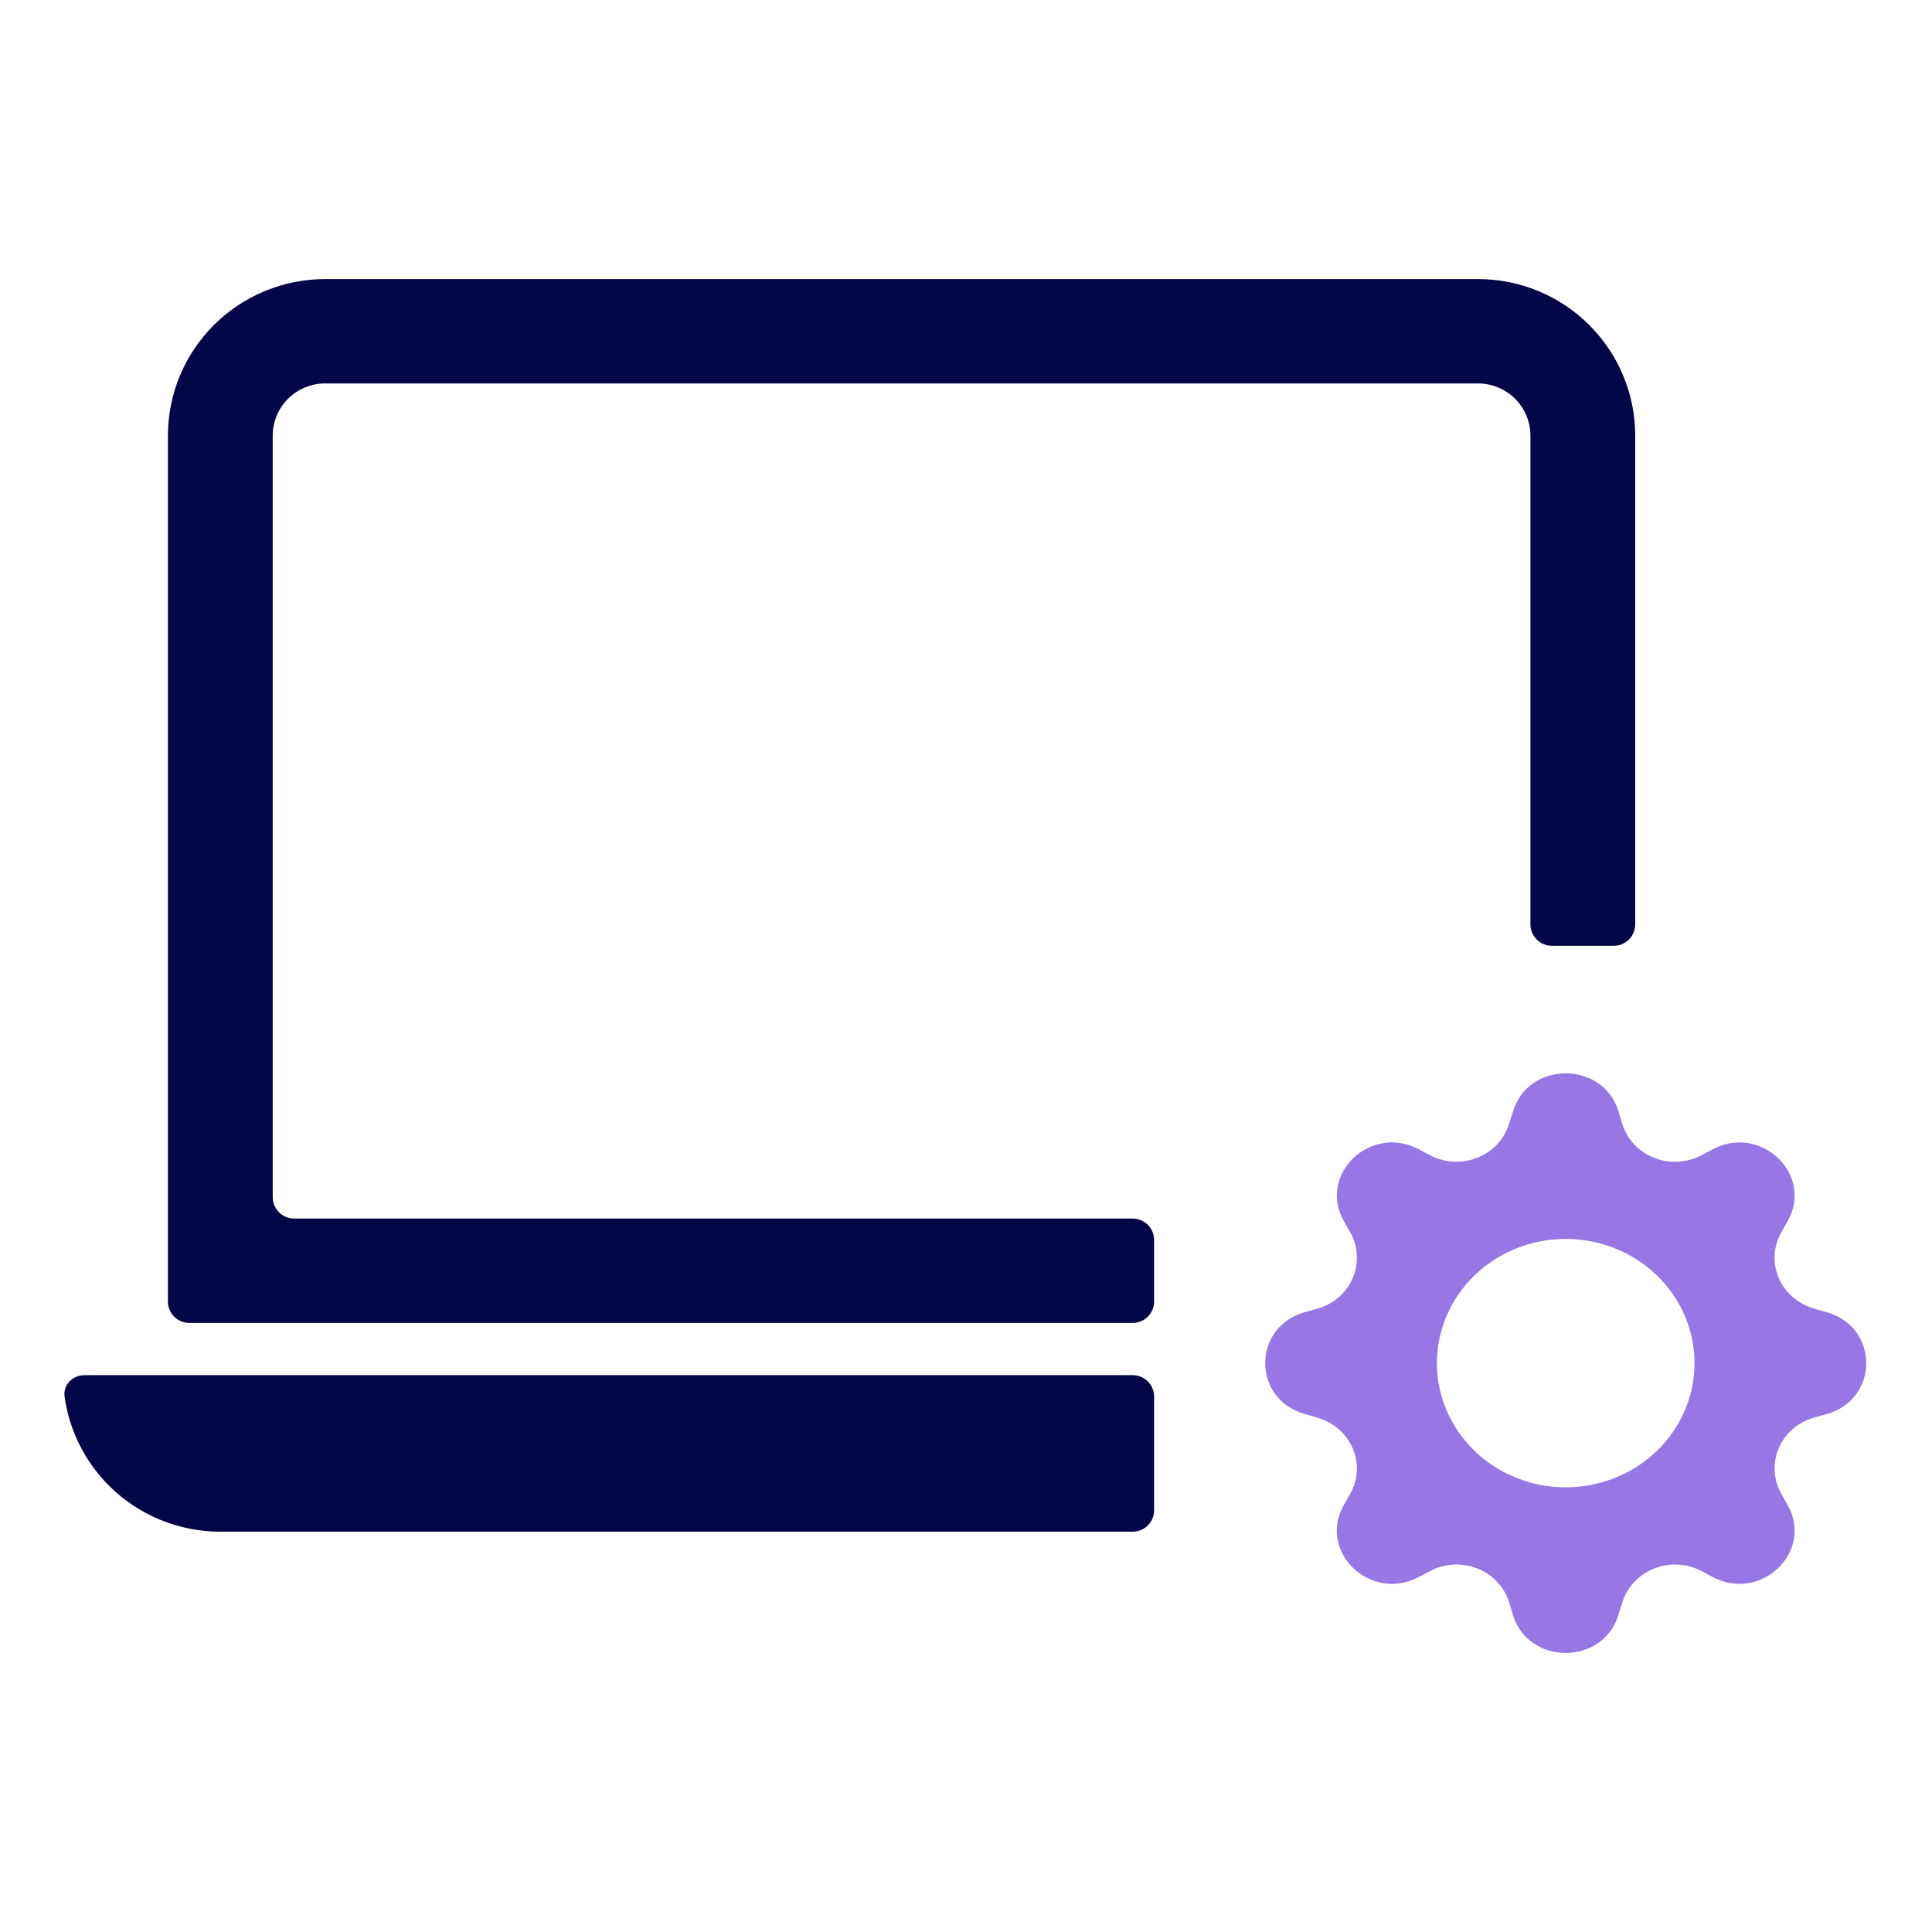
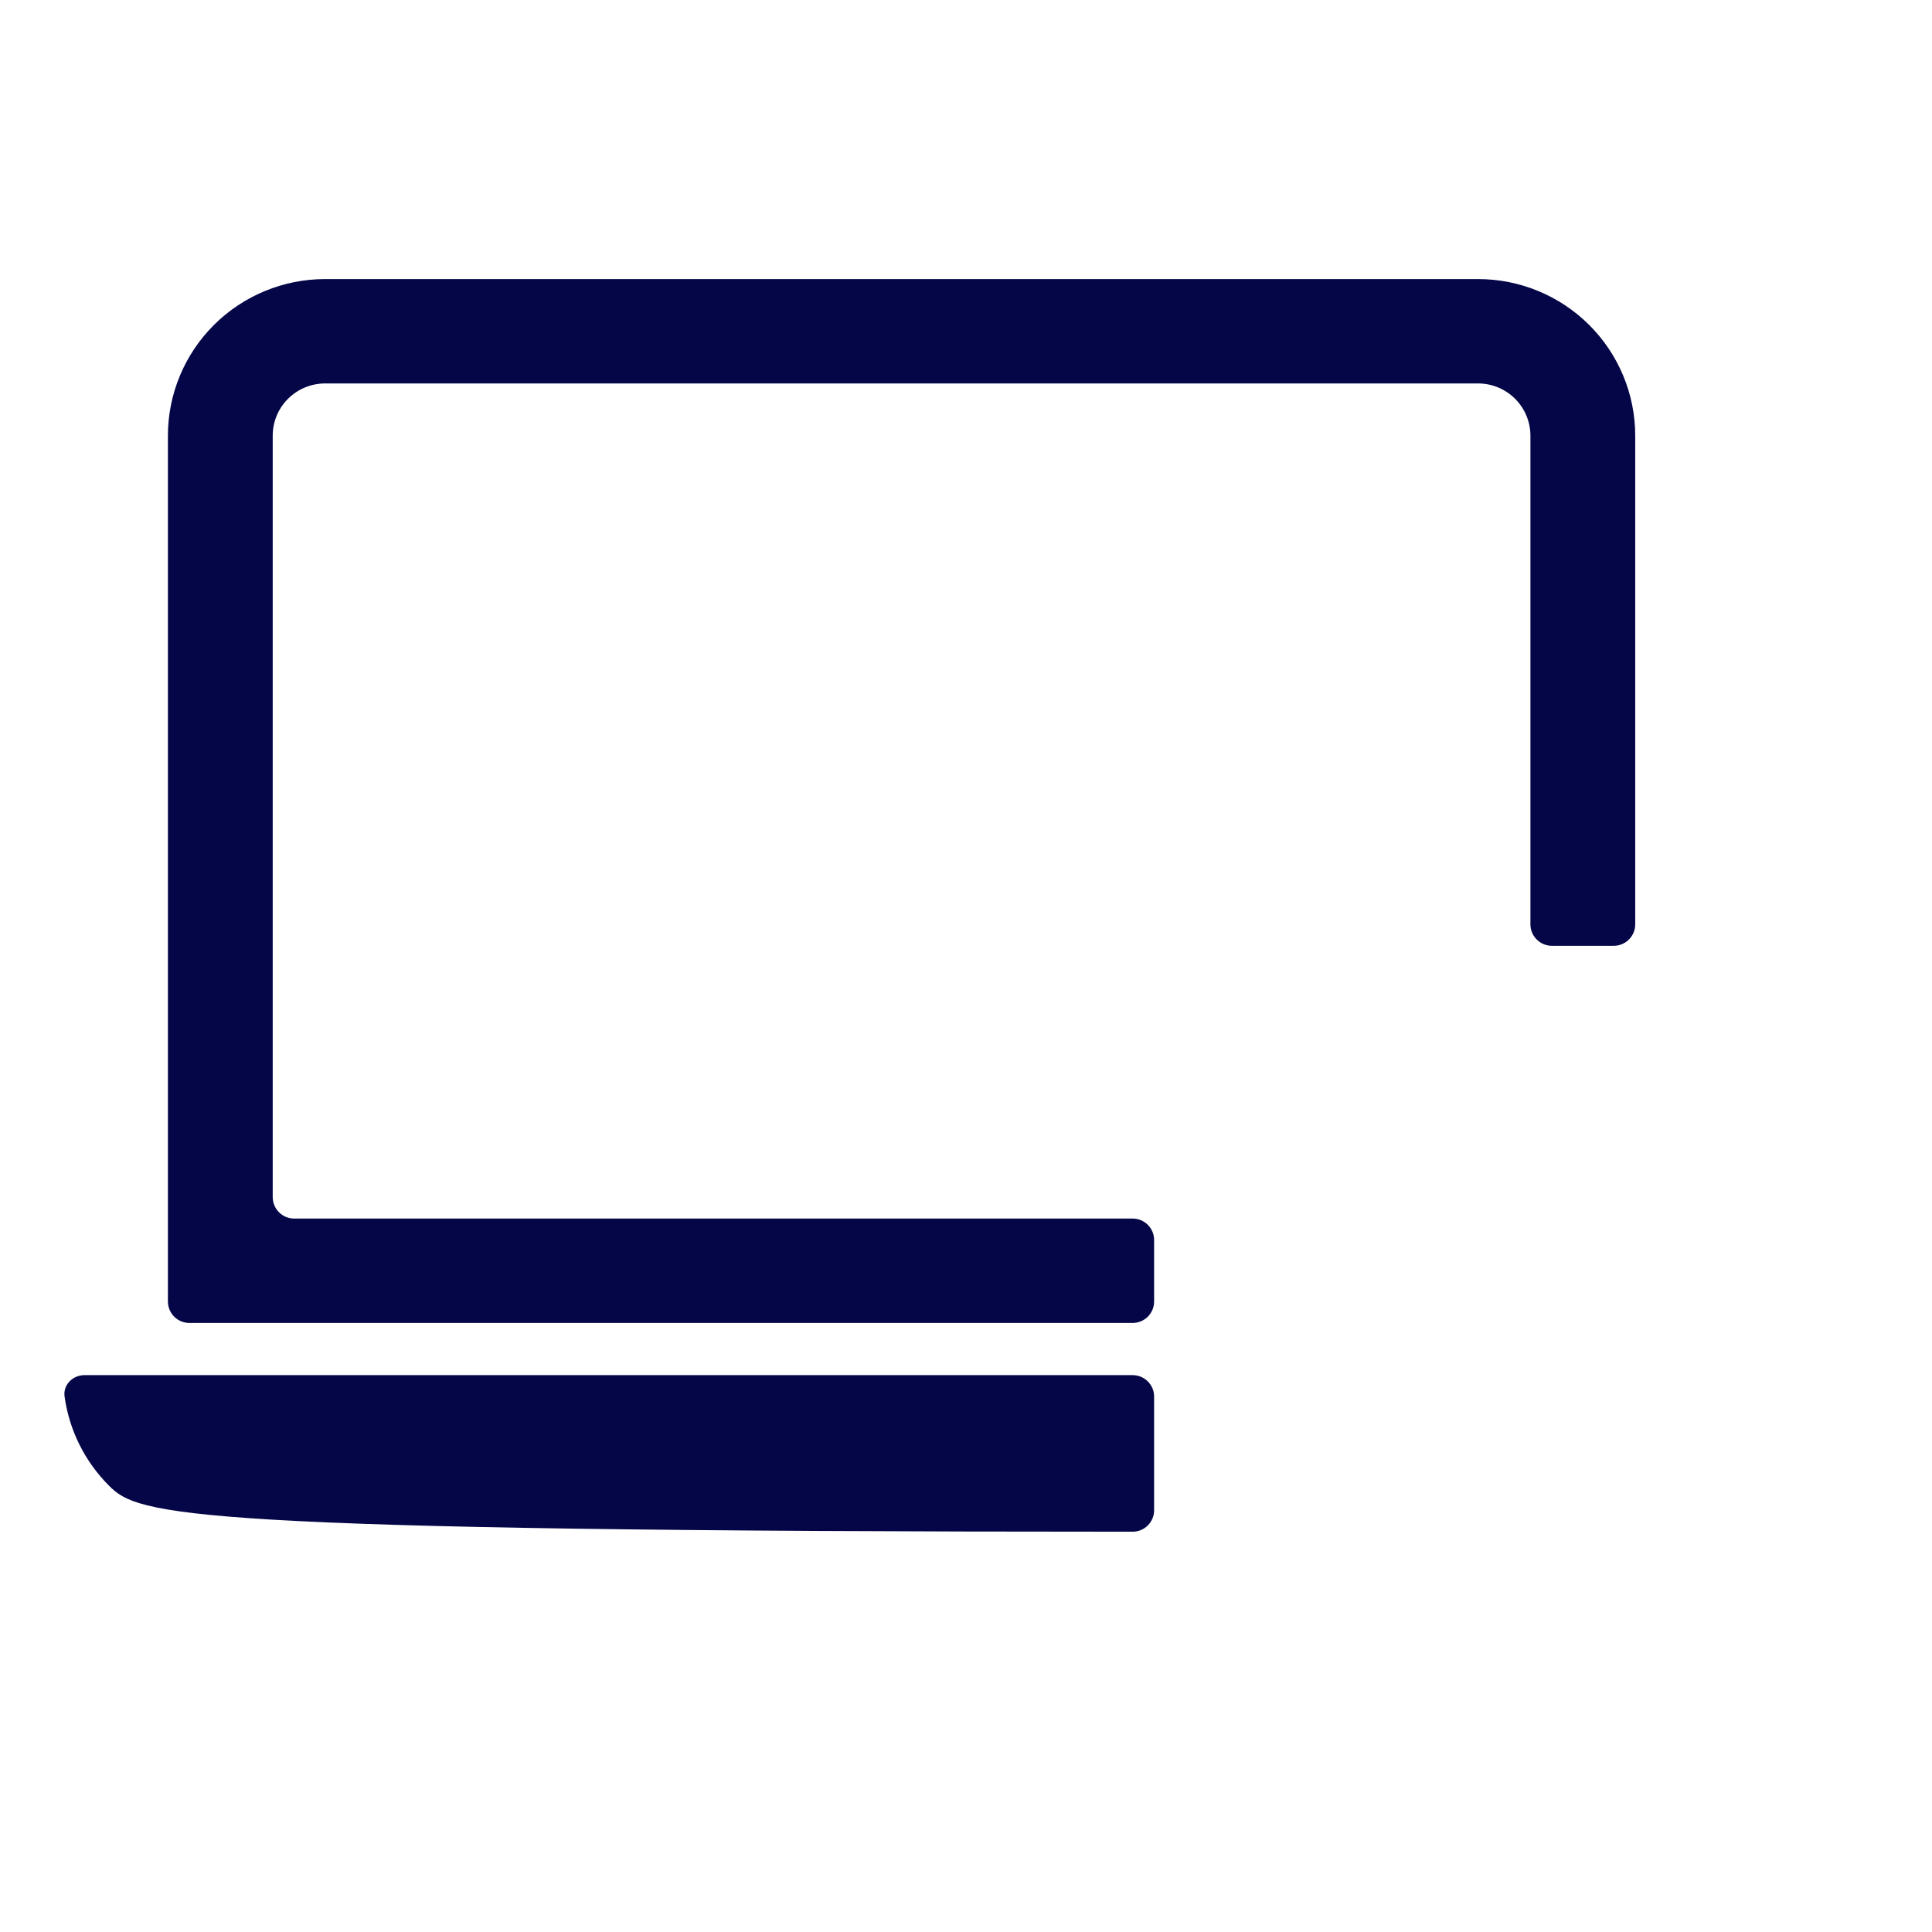
<svg xmlns="http://www.w3.org/2000/svg" width="90" height="90" viewBox="0 0 90 90" fill="none">
-   <path d="M53.763 70.353C53.763 70.905 53.315 71.353 52.763 71.353H10.263C8.321 71.352 6.458 70.584 5.085 69.217C3.95 68.086 3.225 66.622 3.008 65.055C2.932 64.508 3.387 64.059 3.939 64.059H52.763C53.315 64.059 53.763 64.506 53.763 65.059V70.353ZM68.852 13C70.794 13 72.657 13.769 74.03 15.137C75.403 16.505 76.175 18.36 76.175 20.294V43.059C76.175 43.611 75.727 44.059 75.175 44.059H72.293C71.741 44.059 71.293 43.611 71.293 43.059V20.294C71.293 19.649 71.035 19.031 70.577 18.575C70.119 18.119 69.499 17.862 68.852 17.862H15.146C14.498 17.862 13.877 18.119 13.419 18.575C12.961 19.031 12.704 19.649 12.704 20.294V55.765C12.704 56.317 13.152 56.765 13.704 56.765H52.763C53.315 56.765 53.763 57.212 53.763 57.765V60.628C53.763 61.18 53.315 61.628 52.763 61.628H8.822C8.27 61.628 7.822 61.18 7.822 60.628V20.294C7.822 18.36 8.594 16.505 9.967 15.137C11.34 13.769 13.203 13 15.146 13H68.852Z" fill="#050647" />
-   <path d="M70.481 51.773C71.201 49.409 74.673 49.409 75.397 51.773L75.569 52.344C75.677 52.698 75.865 53.025 76.12 53.299C76.376 53.574 76.692 53.79 77.045 53.931C77.399 54.073 77.781 54.136 78.163 54.116C78.545 54.097 78.917 53.995 79.253 53.818L79.797 53.532C82.041 52.352 84.497 54.72 83.277 56.884L82.977 57.409C82.795 57.733 82.689 58.092 82.669 58.459C82.65 58.828 82.715 59.195 82.862 59.535C83.008 59.876 83.232 60.18 83.516 60.426C83.801 60.672 84.139 60.854 84.505 60.958L85.101 61.131C87.549 61.825 87.549 65.174 85.101 65.872L84.501 66.038C84.135 66.142 83.797 66.324 83.513 66.571C83.229 66.818 83.006 67.123 82.861 67.463C82.715 67.804 82.65 68.172 82.671 68.54C82.692 68.908 82.798 69.267 82.981 69.59L83.277 70.115C84.497 72.279 82.041 74.647 79.797 73.471L79.253 73.181C78.918 73.005 78.545 72.904 78.164 72.885C77.782 72.865 77.401 72.928 77.048 73.07C76.695 73.211 76.379 73.427 76.124 73.701C75.869 73.975 75.681 74.301 75.573 74.655L75.393 75.23C74.673 77.59 71.201 77.59 70.477 75.23L70.305 74.651C70.197 74.297 70.007 73.972 69.752 73.698C69.496 73.424 69.18 73.209 68.826 73.069C68.473 72.928 68.091 72.866 67.71 72.886C67.328 72.906 66.956 73.008 66.621 73.185L66.077 73.471C63.833 74.647 61.377 72.279 62.597 70.115L62.897 69.59C63.079 69.266 63.184 68.907 63.205 68.54C63.224 68.172 63.159 67.804 63.012 67.464C62.866 67.123 62.642 66.819 62.358 66.573C62.073 66.327 61.735 66.145 61.369 66.041L60.777 65.868C58.325 65.174 58.325 61.825 60.777 61.127L61.369 60.961C61.736 60.858 62.074 60.676 62.359 60.43C62.644 60.184 62.868 59.879 63.014 59.538C63.161 59.197 63.227 58.829 63.206 58.461C63.186 58.092 63.08 57.733 62.897 57.409L62.601 56.884C61.377 54.72 63.833 52.352 66.077 53.528L66.621 53.818C66.956 53.994 67.329 54.095 67.71 54.115C68.092 54.134 68.473 54.071 68.826 53.929C69.179 53.788 69.495 53.572 69.75 53.298C70.005 53.024 70.193 52.698 70.301 52.344L70.481 51.773ZM78.937 63.499C78.937 62.74 78.782 61.987 78.481 61.285C78.179 60.583 77.737 59.946 77.18 59.408C76.623 58.871 75.961 58.445 75.233 58.154C74.505 57.863 73.725 57.714 72.937 57.714C72.149 57.714 71.369 57.863 70.641 58.154C69.913 58.445 69.251 58.871 68.694 59.408C68.137 59.946 67.695 60.583 67.394 61.285C67.092 61.987 66.937 62.74 66.937 63.499C66.937 65.034 67.569 66.506 68.694 67.591C69.82 68.676 71.346 69.285 72.937 69.285C74.528 69.285 76.055 68.676 77.18 67.591C78.305 66.506 78.937 65.034 78.937 63.499Z" fill="#9877E4" />
+   <path d="M53.763 70.353C53.763 70.905 53.315 71.353 52.763 71.353C8.321 71.352 6.458 70.584 5.085 69.217C3.95 68.086 3.225 66.622 3.008 65.055C2.932 64.508 3.387 64.059 3.939 64.059H52.763C53.315 64.059 53.763 64.506 53.763 65.059V70.353ZM68.852 13C70.794 13 72.657 13.769 74.03 15.137C75.403 16.505 76.175 18.36 76.175 20.294V43.059C76.175 43.611 75.727 44.059 75.175 44.059H72.293C71.741 44.059 71.293 43.611 71.293 43.059V20.294C71.293 19.649 71.035 19.031 70.577 18.575C70.119 18.119 69.499 17.862 68.852 17.862H15.146C14.498 17.862 13.877 18.119 13.419 18.575C12.961 19.031 12.704 19.649 12.704 20.294V55.765C12.704 56.317 13.152 56.765 13.704 56.765H52.763C53.315 56.765 53.763 57.212 53.763 57.765V60.628C53.763 61.18 53.315 61.628 52.763 61.628H8.822C8.27 61.628 7.822 61.18 7.822 60.628V20.294C7.822 18.36 8.594 16.505 9.967 15.137C11.34 13.769 13.203 13 15.146 13H68.852Z" fill="#050647" />
</svg>